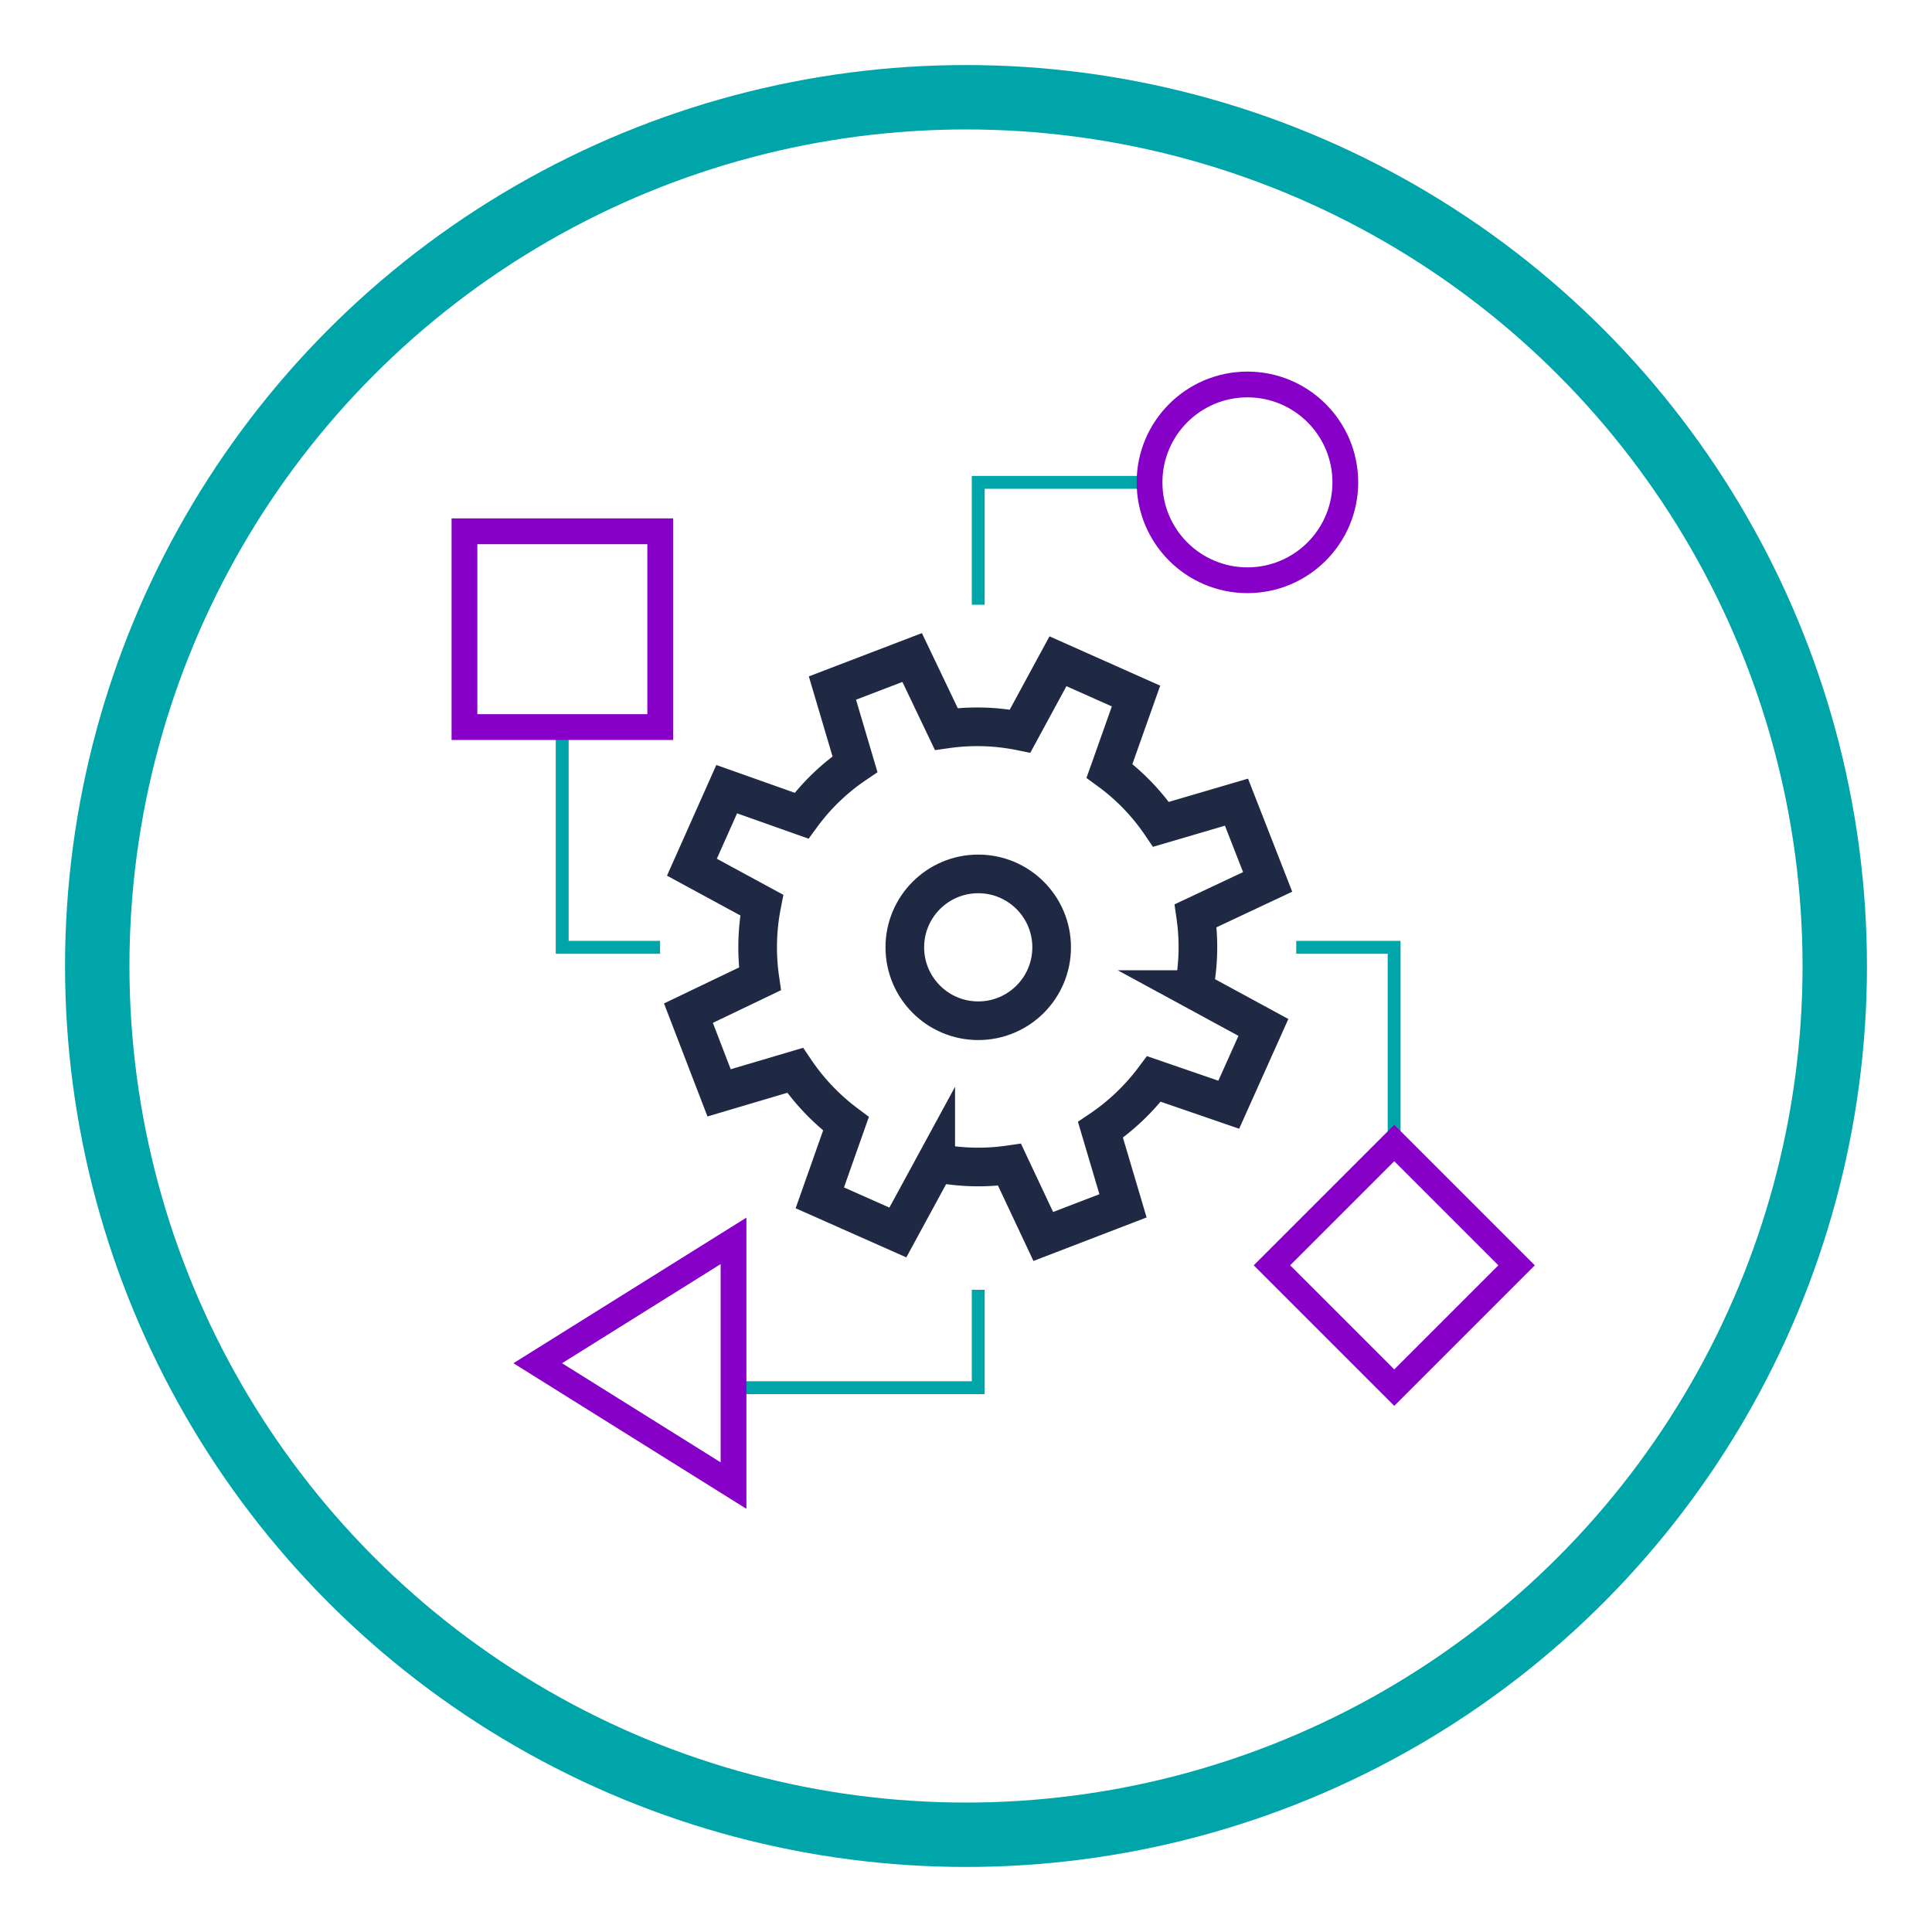
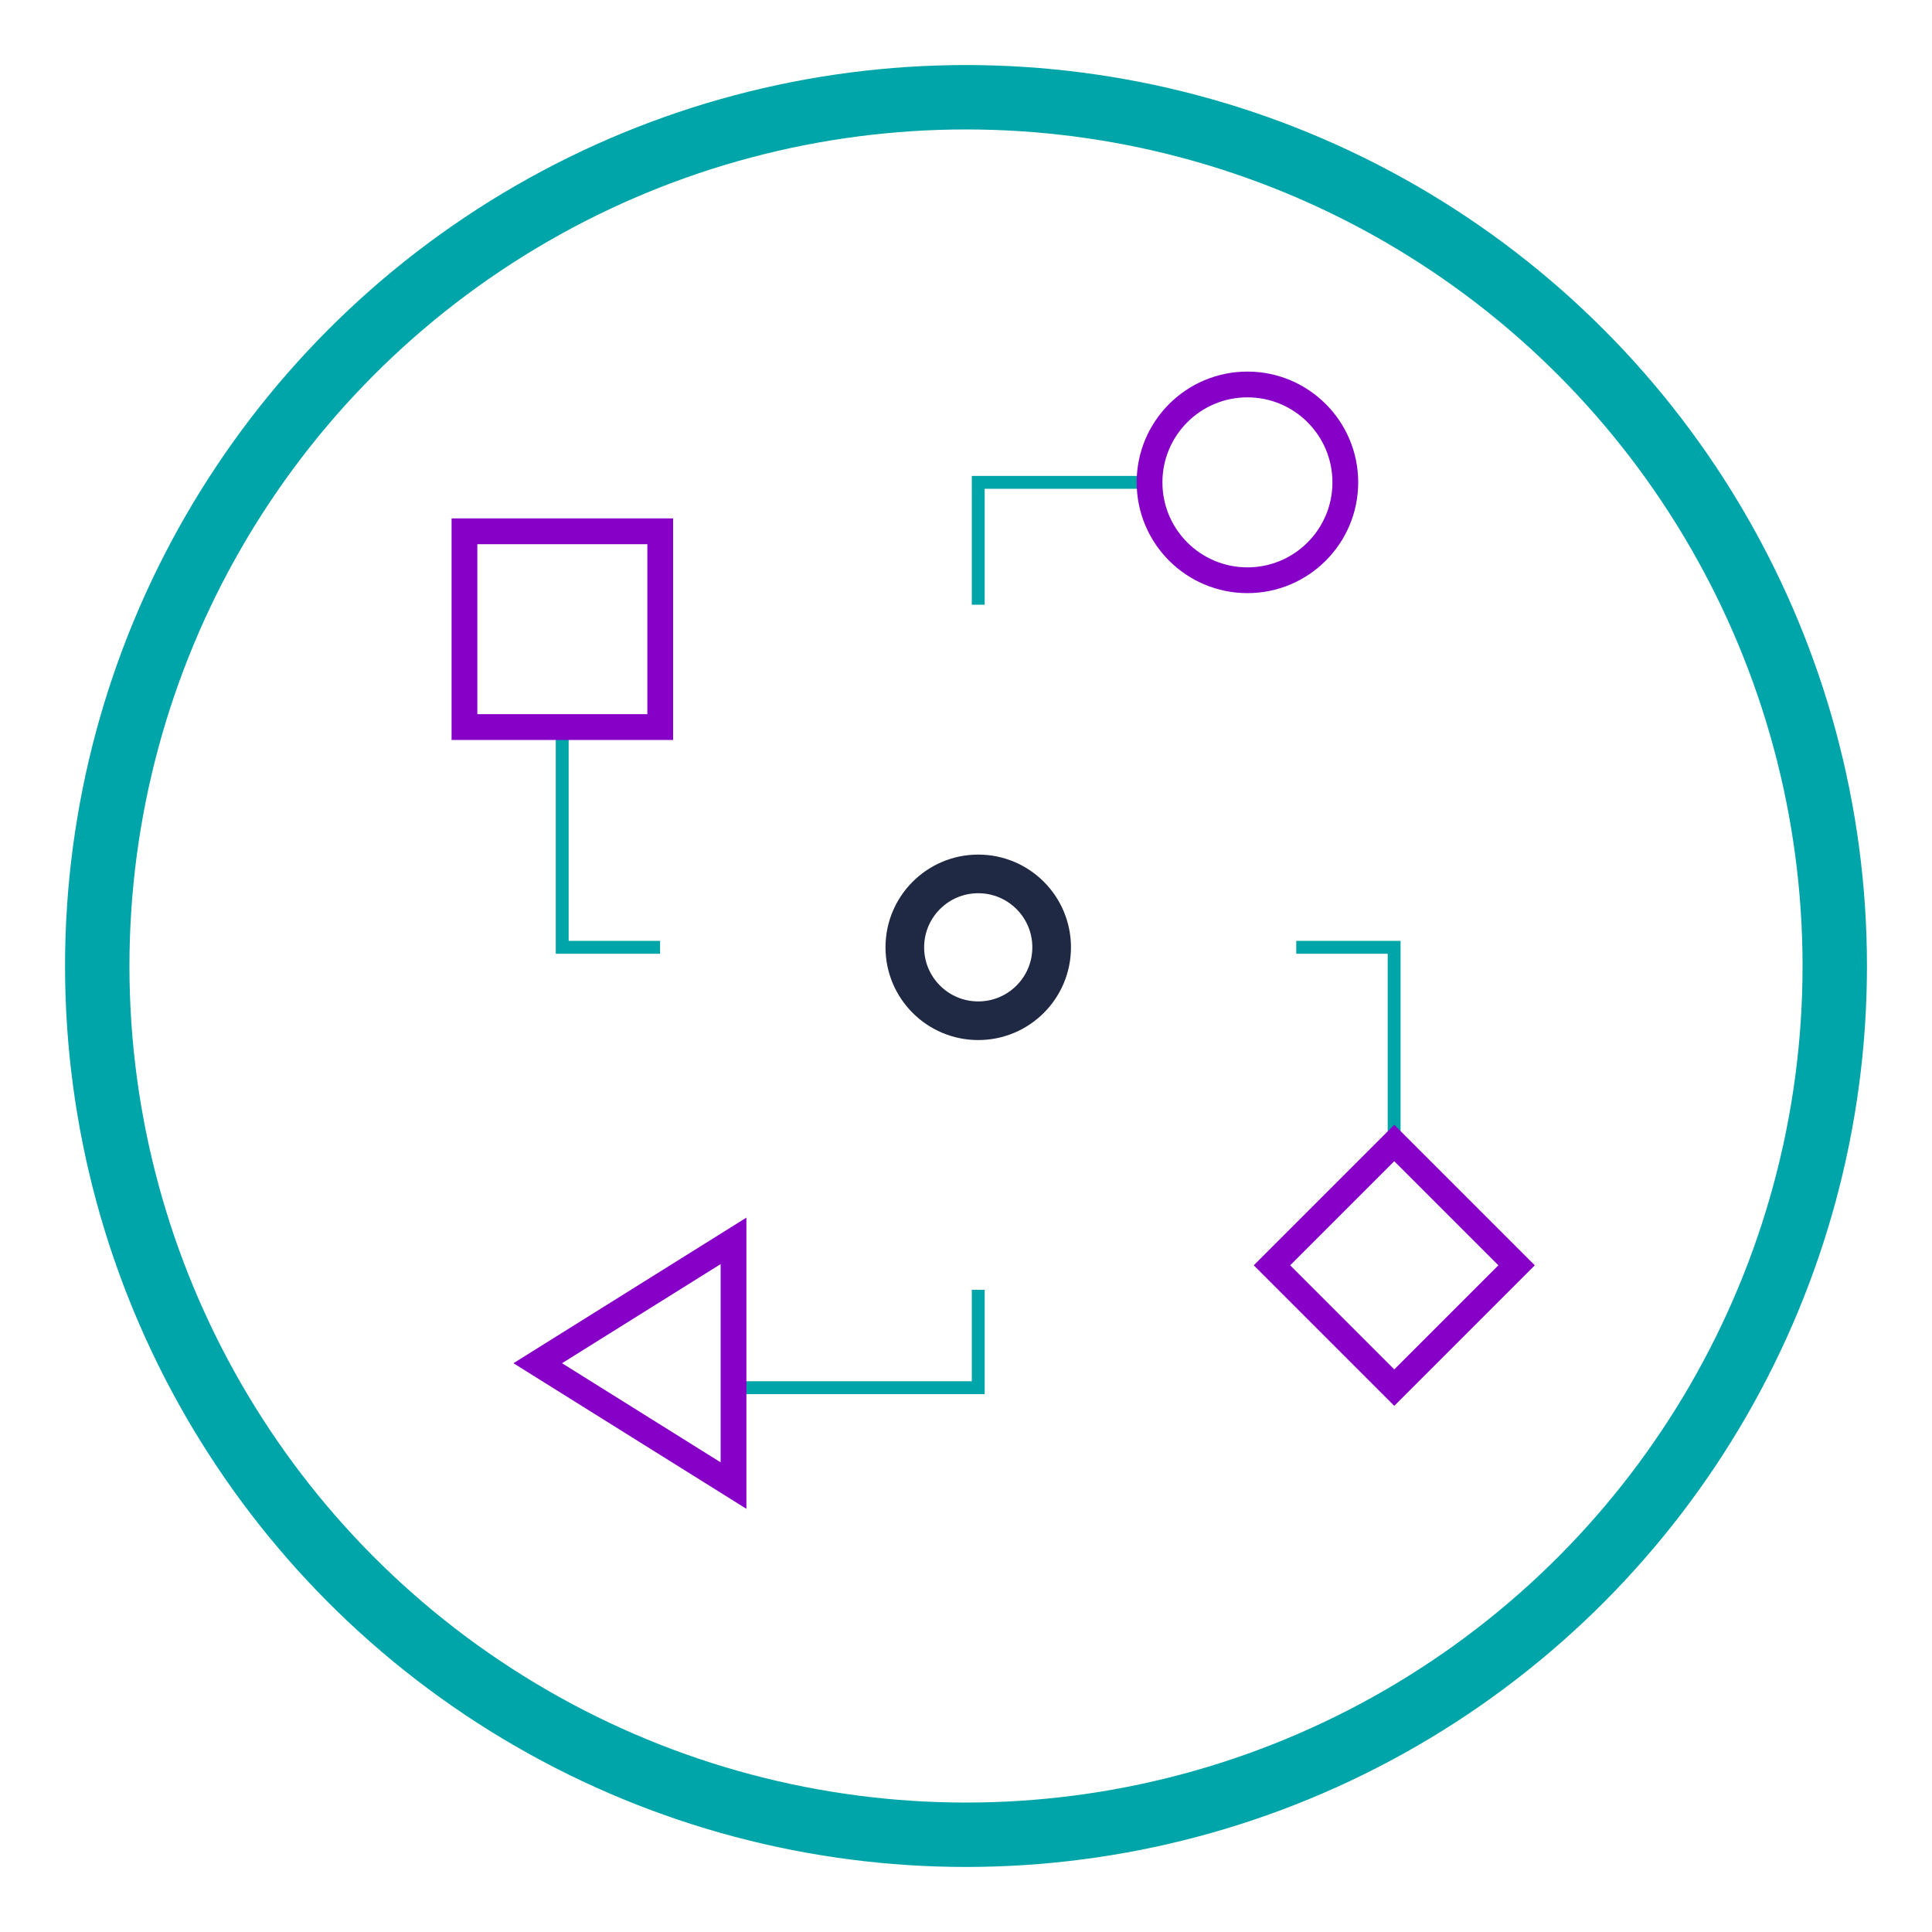
<svg xmlns="http://www.w3.org/2000/svg" id="Layer_1" data-name="Layer 1" viewBox="0 0 150 150">
  <defs>
    <style>.cls-1,.cls-2,.cls-3,.cls-4{fill:none;stroke-miterlimit:10;}.cls-1,.cls-3{stroke:#00a5aa;}.cls-1{stroke-width:5px;}.cls-2{stroke:#202944;stroke-width:3px;}.cls-4{stroke:#8600c8;stroke-width:2px;}</style>
  </defs>
  <title>AP-Icon-set</title>
  <circle class="cls-1" cx="75" cy="75" r="67.45" />
  <circle class="cls-2" cx="75.95" cy="73.55" r="5.7" />
-   <path class="cls-2" d="M98.42,68.47,96,62.28,90.14,64a16.8,16.8,0,0,0-4-4.15l2.06-5.81-6.06-2.7-2.94,5.42a16.92,16.92,0,0,0-5.73-.16l-2.65-5.55-6.19,2.37,1.75,5.91a16.8,16.8,0,0,0-4.15,4l-5.81-2.06-2.7,6.06,5.42,2.94A17.13,17.13,0,0,0,59,76l-5.55,2.66,2.38,6.19,5.9-1.75a17.15,17.15,0,0,0,3.95,4.15L63.65,93l6.06,2.69,2.94-5.41a16.92,16.92,0,0,0,5.73.15L81,96l6.19-2.38-1.75-5.9a17.15,17.15,0,0,0,4.15-3.95l5.81,2,2.69-6-5.41-2.94a16.93,16.93,0,0,0,.15-5.73Z" />
  <polyline class="cls-3" points="89.25 37.45 75.95 37.45 75.95 46.95" />
  <polyline class="cls-3" points="100.64 73.55 108.24 73.55 108.24 88.74" />
  <polyline class="cls-3" points="51.25 73.55 43.65 73.55 43.65 56.45" />
  <polyline class="cls-3" points="75.95 100.14 75.95 107.74 56.95 107.74" />
  <circle class="cls-4" cx="96.85" cy="37.45" r="7.6" />
  <rect class="cls-4" x="101.53" y="91.53" width="13.43" height="13.43" transform="translate(-37.76 105.31) rotate(-45)" />
  <polygon class="cls-4" points="41.75 105.84 56.95 115.34 56.95 96.34 41.75 105.84" />
  <rect class="cls-4" x="36.05" y="41.25" width="15.2" height="15.2" transform="translate(87.31 97.7) rotate(180)" />
</svg>